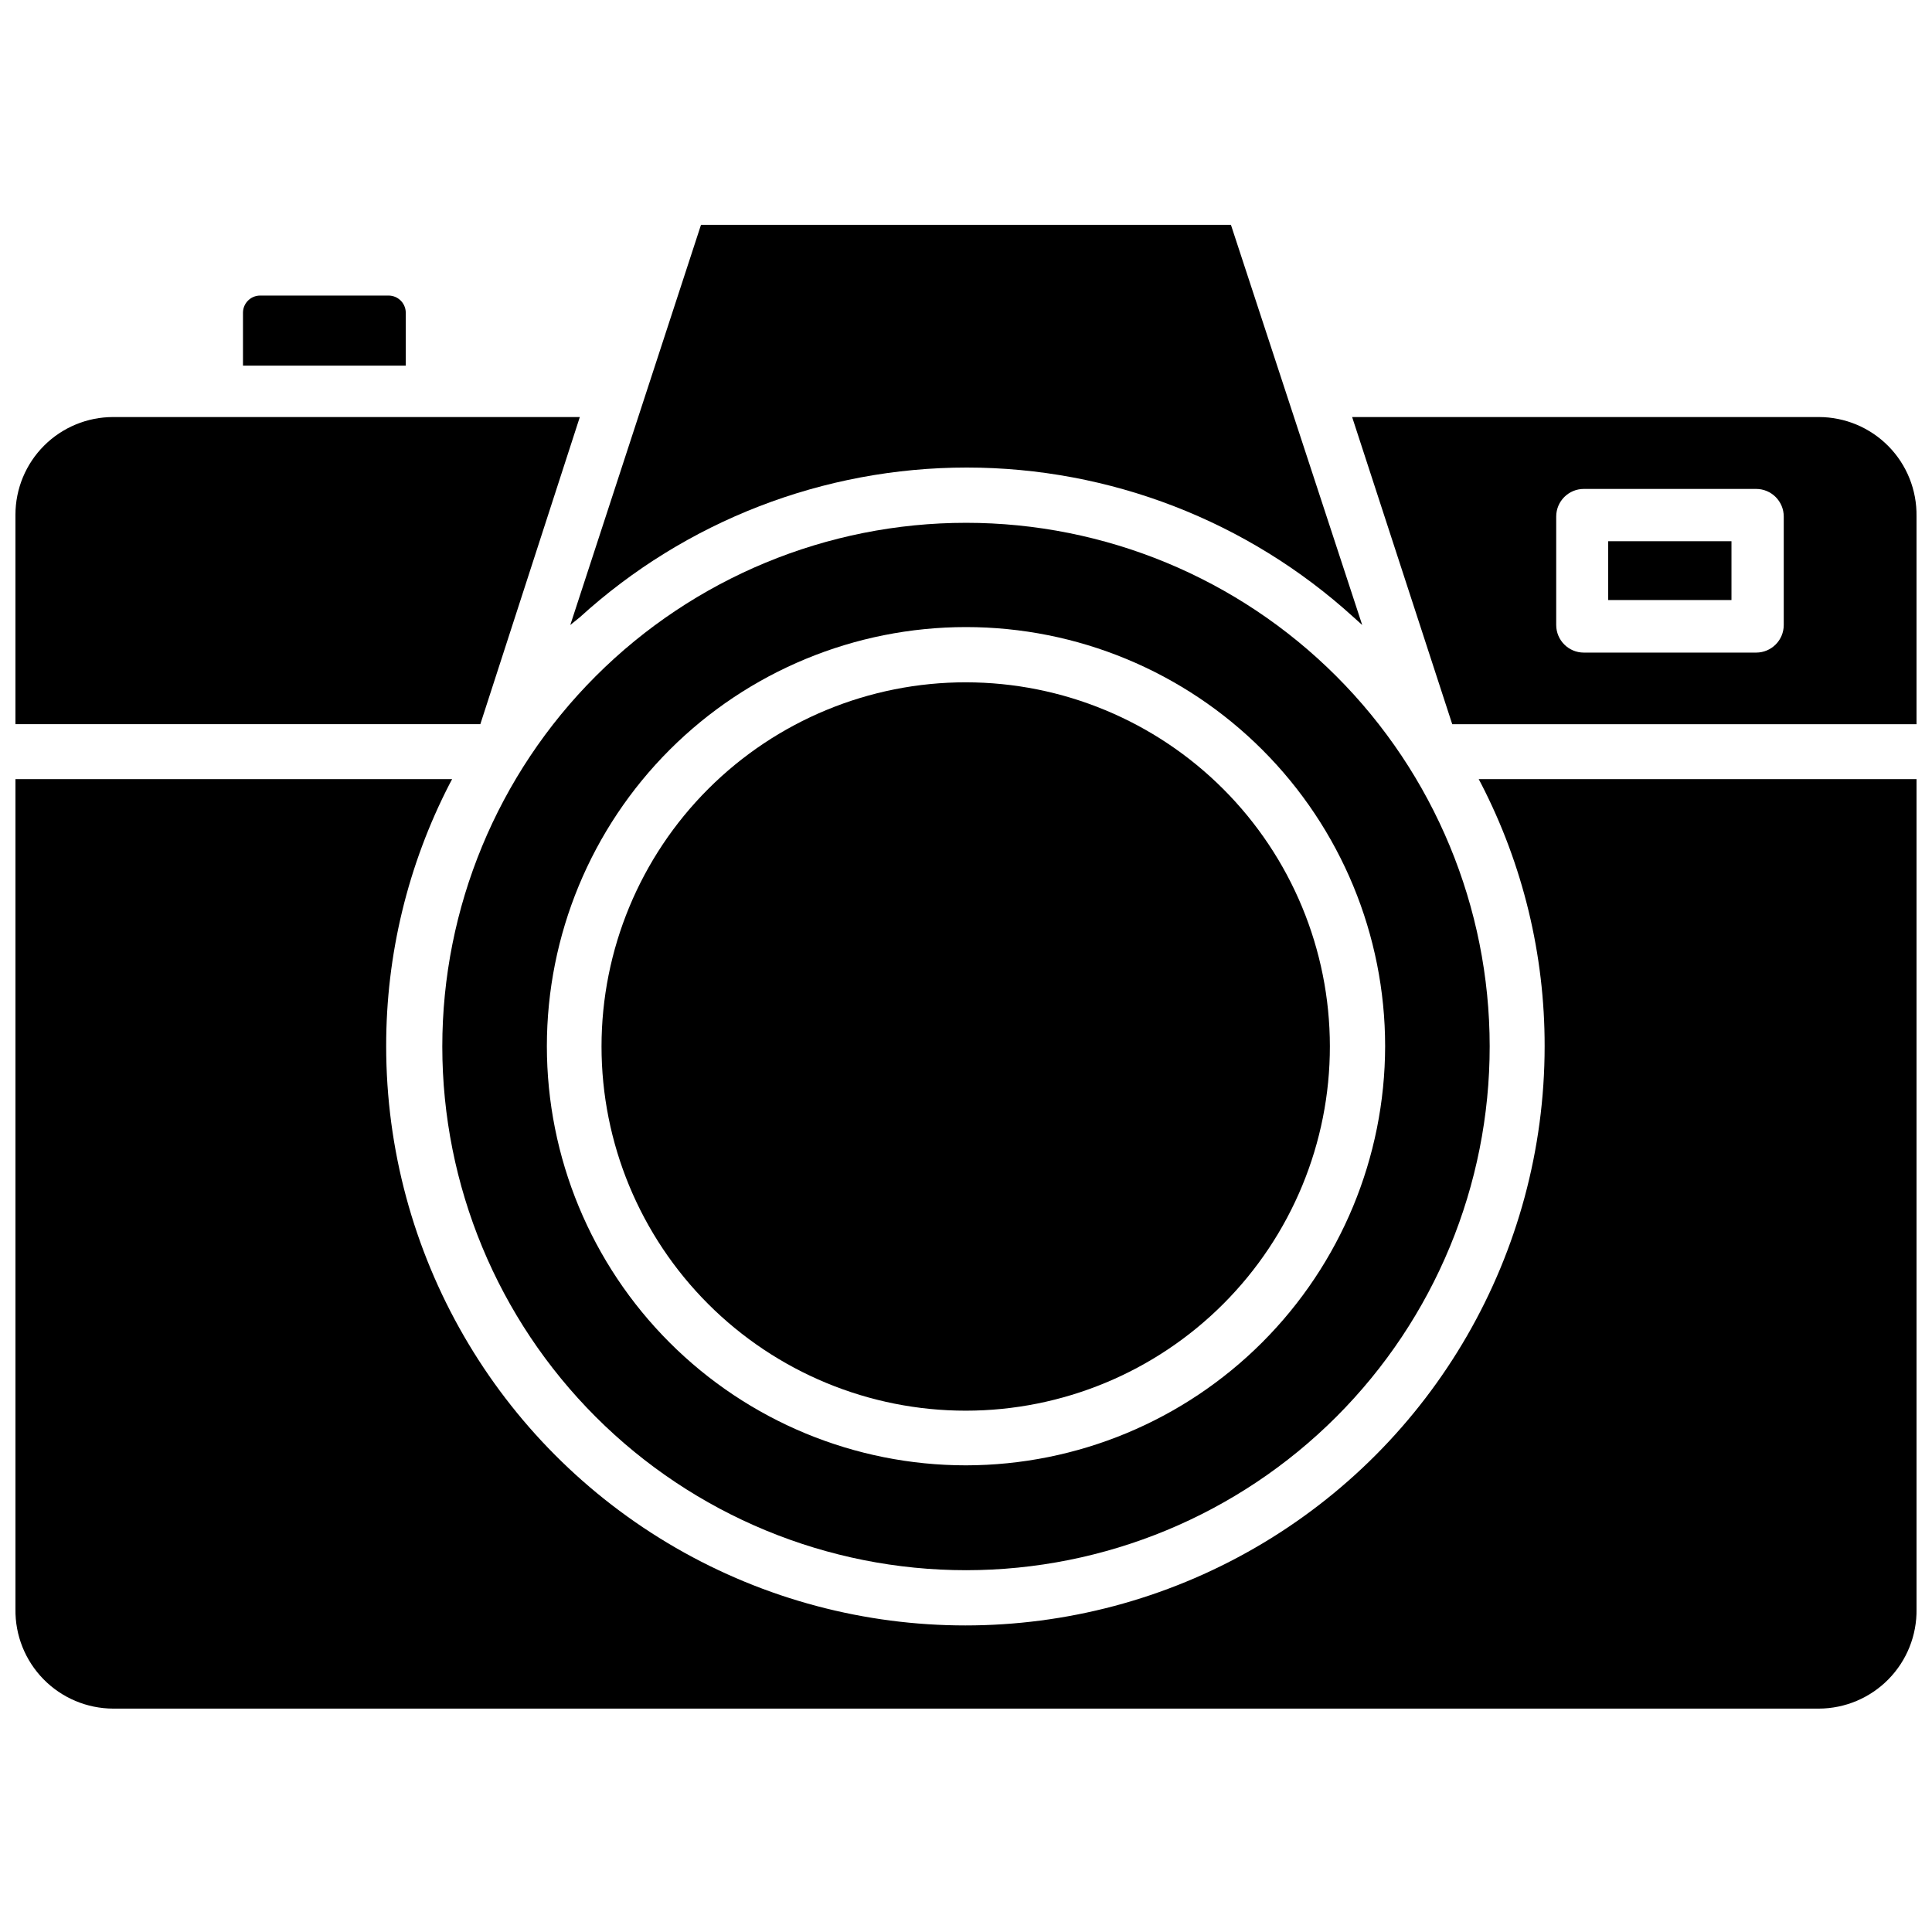
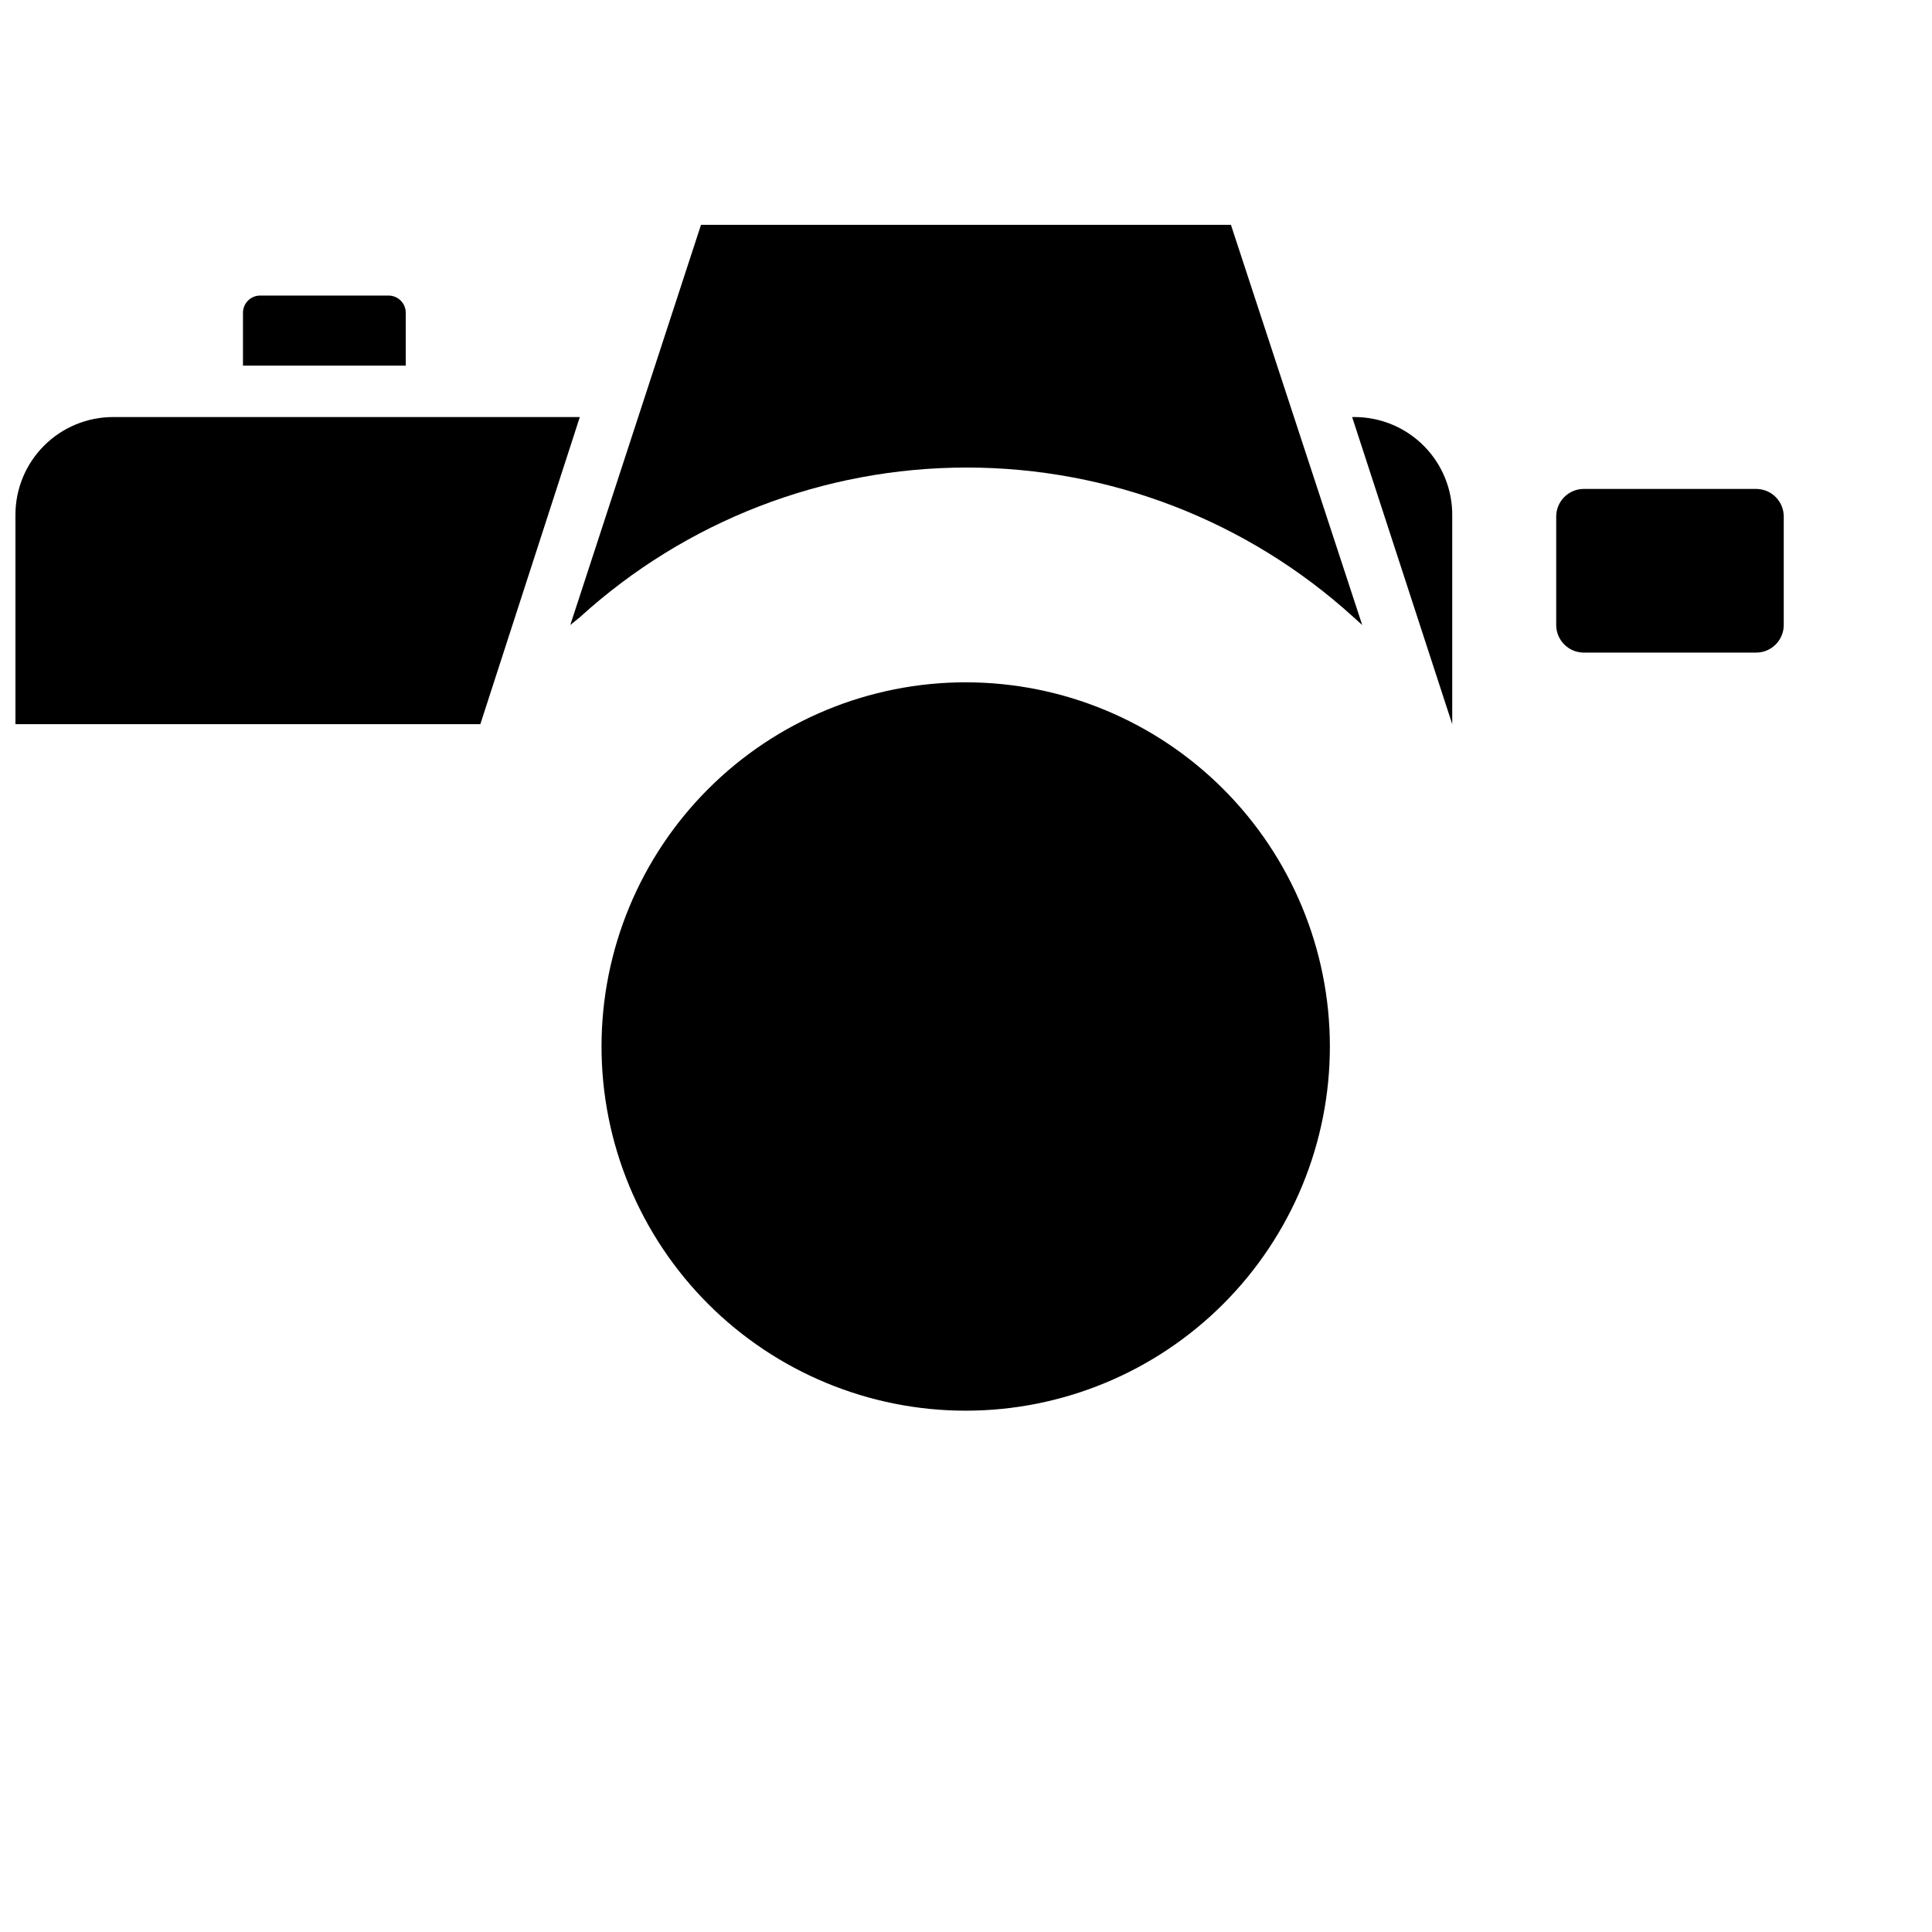
<svg xmlns="http://www.w3.org/2000/svg" width="800px" height="800px" version="1.1" viewBox="144 144 512 512">
  <defs>
    <clipPath id="c">
      <path d="m502 254h149.9v82h-149.9z" />
    </clipPath>
    <clipPath id="b">
-       <path d="m148.09 350h503.81v247h-503.81z" />
-     </clipPath>
+       </clipPath>
    <clipPath id="a">
      <path d="m148.09 254h149.91v82h-149.91z" />
    </clipPath>
  </defs>
  <path d="m251.53 226.81c-0.043-2.488-2.074-4.484-4.566-4.484h-34.086c-2.457 0.039-4.445 2.023-4.484 4.484v14.09h43.141z" />
  <g clip-path="url(#c)">
-     <path d="m626 254.52h-123.67l26.527 81.398h123.04v-55.105c0.105-6.938-2.574-13.625-7.445-18.57-4.867-4.941-11.516-7.723-18.453-7.723zm-9.289 55.105c0 4.043-3.277 7.32-7.32 7.32h-45.656c-4.047 0-7.324-3.277-7.324-7.32v-28.734c0-4.043 3.277-7.32 7.324-7.32h45.656c4.043 0 7.32 3.277 7.32 7.32z" />
+     <path d="m626 254.52h-123.67l26.527 81.398v-55.105c0.105-6.938-2.574-13.625-7.445-18.57-4.867-4.941-11.516-7.723-18.453-7.723zm-9.289 55.105c0 4.043-3.277 7.32-7.32 7.32h-45.656c-4.047 0-7.324-3.277-7.324-7.32v-28.734c0-4.043 3.277-7.32 7.324-7.32h45.656c4.043 0 7.32 3.277 7.32 7.32z" />
  </g>
  <g clip-path="url(#b)">
-     <path d="m536.5 351.66c11.102 21.516 16.879 45.379 16.844 69.59 0 54.84-29.258 105.52-76.75 132.94-47.496 27.422-106.01 27.422-153.5 0-47.496-27.422-76.754-78.098-76.754-132.94-0.031-24.211 5.746-48.074 16.848-69.59l0.629-1.18h-115.72v219.95c-0.105 6.941 2.574 13.641 7.441 18.594 4.863 4.957 11.512 7.754 18.457 7.777h452.01c6.945-0.023 13.594-2.82 18.457-7.777 4.867-4.953 7.547-11.652 7.441-18.594v-219.95h-116.03z" />
-   </g>
-   <path d="m400 282.55c-36.812 0-72.117 14.625-98.145 40.66-26.027 26.031-40.648 61.34-40.641 98.152 0.008 36.812 14.641 72.113 40.676 98.137 26.039 26.02 61.348 40.633 98.16 40.621 36.812-0.016 72.109-14.656 98.129-40.695 26.02-26.043 40.625-61.355 40.602-98.168-0.02-36.797-14.652-72.074-40.676-98.086-26.023-26.008-61.312-40.621-98.105-40.621zm0 249.78c-29.461 0-57.711-11.703-78.543-32.535-20.832-20.828-32.531-49.082-32.531-78.539 0-29.461 11.699-57.711 32.531-78.543 20.832-20.828 49.082-32.531 78.543-32.531 29.457 0 57.711 11.703 78.539 32.531 20.832 20.832 32.535 49.082 32.535 78.543-0.043 29.445-11.758 57.672-32.582 78.496-20.82 20.82-49.047 32.535-78.492 32.578z" />
+     </g>
  <g clip-path="url(#a)">
    <path d="m297.66 254.52h-123.67c-6.867 0-13.457 2.731-18.312 7.586-4.856 4.856-7.586 11.445-7.586 18.312v55.496l123.2 0.004z" />
  </g>
  <path d="m297.66 307.58c28.043-25.531 64.605-39.676 102.53-39.676 37.926 0 74.488 14.145 102.53 39.676l2.281 2.047-34.789-106.04h-140.44l-34.637 106.04z" />
  <path d="m400 324.82c-25.605-0.02-50.172 10.137-68.285 28.23-18.117 18.098-28.301 42.648-28.305 68.254-0.008 25.605 10.16 50.164 28.266 68.27s42.664 28.277 68.27 28.27c25.605-0.008 50.16-10.191 68.254-28.305 18.098-18.117 28.254-42.68 28.23-68.285-0.02-25.57-10.188-50.086-28.266-68.164-18.082-18.082-42.598-28.25-68.164-28.27z" />
  <path d="m570.19 287.43h32.668v15.586h-32.668z" />
</svg>